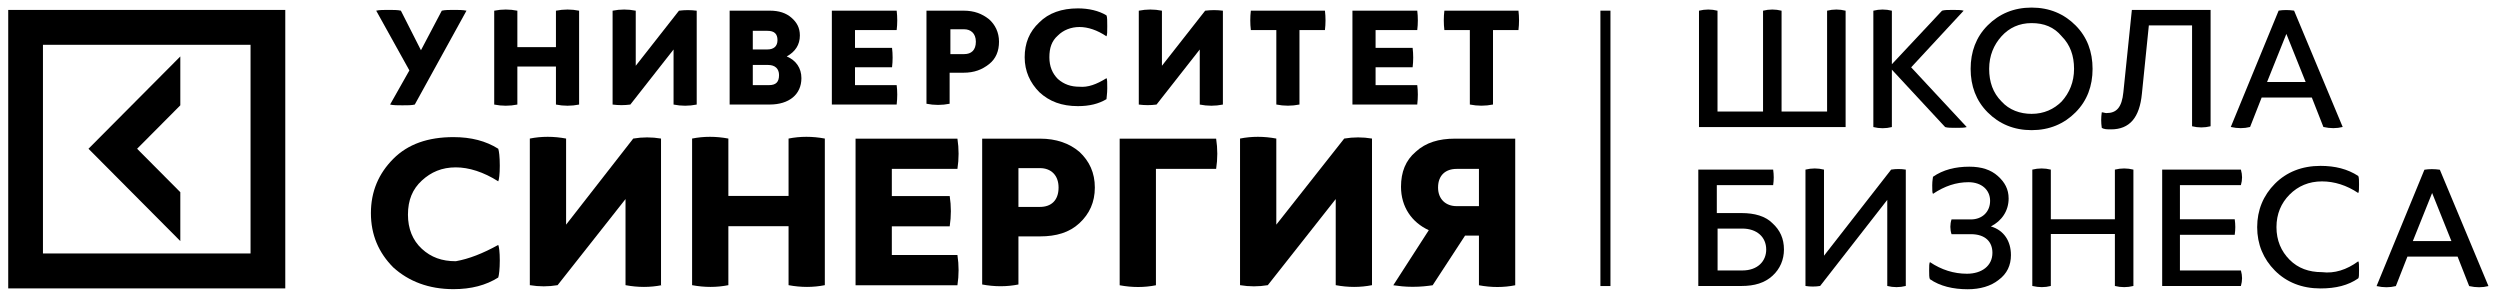
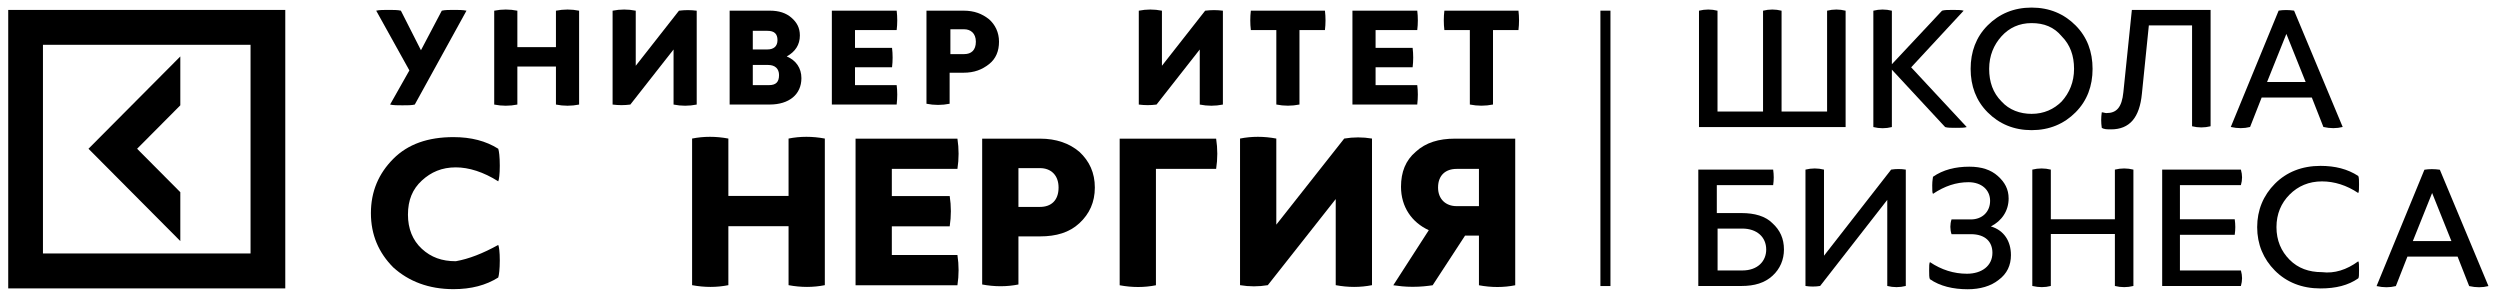
<svg xmlns="http://www.w3.org/2000/svg" width="425" height="50" viewBox="0 0 425 50" fill="none">
  <g clip-path="url(#clip0_144_298)">
    <path d="M1.398 1.684V49.026H48.497V1.684H1.398ZM42.593 43.092H7.302V7.618H42.593V43.092ZM30.654 40.982L15.043 25.289L30.654 9.596V17.904L23.308 25.289L30.654 32.674V40.982Z" fill="black" />
    <path d="M273.777 1.812H272.07V48.627H273.777V1.812Z" fill="black" />
    <path d="M71.562 8.541L75.105 1.815C75.629 1.684 76.417 1.684 77.204 1.684C77.991 1.684 78.647 1.684 79.303 1.815L70.513 17.772C69.988 17.904 69.332 17.904 68.414 17.904C67.627 17.904 66.839 17.904 66.315 17.772L69.594 11.97L63.953 1.815C64.478 1.684 65.265 1.684 66.052 1.684C66.839 1.684 67.627 1.684 68.151 1.815L71.562 8.541Z" fill="black" />
    <path d="M94.511 8.017V1.819C95.823 1.555 97.135 1.555 98.447 1.819V17.775C97.135 18.039 95.823 18.039 94.511 17.775V11.314H87.951V17.775C86.64 18.039 85.328 18.039 84.016 17.775V1.819C85.328 1.555 86.64 1.555 87.951 1.819V8.017H94.511Z" fill="black" />
    <path d="M118.441 17.775C117.129 18.039 115.817 18.039 114.505 17.775V8.413L107.158 17.775C106.109 17.907 105.19 17.907 104.141 17.775V1.819C105.453 1.555 106.764 1.555 108.076 1.819V11.182L115.423 1.819C116.473 1.687 117.391 1.687 118.441 1.819V17.775Z" fill="black" />
    <path d="M124.039 1.812H130.861C132.436 1.812 133.616 2.208 134.535 2.999C135.453 3.791 135.978 4.714 135.978 6.032C135.978 7.615 135.19 8.802 133.747 9.593C135.322 10.252 136.24 11.571 136.24 13.285C136.24 16.055 134.141 17.769 130.861 17.769H124.039V1.812ZM127.975 5.109V8.406H130.468C131.517 8.406 132.173 7.879 132.173 6.824C132.173 5.769 131.648 5.241 130.468 5.241H127.975V5.109ZM127.975 14.472H130.73C131.911 14.472 132.436 13.945 132.436 12.758C132.436 11.703 131.78 11.044 130.599 11.044H127.975V14.472Z" fill="black" />
    <path d="M145.35 14.472H152.434C152.565 15.527 152.565 16.582 152.434 17.769H141.414V1.812H152.434C152.565 2.867 152.565 4.054 152.434 5.109H145.35V8.142H151.647C151.778 9.197 151.778 10.384 151.647 11.439H145.35V14.472Z" fill="black" />
    <path d="M163.797 1.812C165.634 1.812 166.946 2.34 168.127 3.263C169.177 4.186 169.832 5.505 169.832 7.087C169.832 8.67 169.308 9.989 168.127 10.912C166.946 11.835 165.634 12.362 163.797 12.362H161.436V17.637C160.124 17.901 158.812 17.901 157.5 17.637V1.812H163.797ZM161.567 9.197H163.929C165.109 9.197 165.897 8.538 165.897 7.087C165.897 5.637 164.978 4.977 163.929 4.977H161.567V9.197Z" fill="black" />
-     <path d="M188.102 13.294C188.233 13.426 188.233 14.085 188.233 15.009C188.233 15.932 188.102 16.591 188.102 16.855C186.79 17.646 185.215 18.042 183.248 18.042C180.492 18.042 178.394 17.25 176.688 15.668C175.114 14.085 174.195 12.107 174.195 9.734C174.195 7.36 174.983 5.382 176.688 3.799C178.261 2.217 180.492 1.426 183.248 1.426C185.084 1.426 186.79 1.821 188.102 2.613C188.233 2.876 188.233 3.536 188.233 4.459C188.233 5.382 188.233 5.909 188.102 6.173C186.528 5.118 184.953 4.591 183.51 4.591C182.067 4.591 180.756 5.118 179.837 6.041C178.787 6.964 178.394 8.151 178.394 9.734C178.394 11.316 178.918 12.503 179.837 13.426C180.887 14.349 182.067 14.745 183.51 14.745C184.953 14.877 186.395 14.349 188.102 13.294Z" fill="black" />
    <path d="M207.893 17.775C206.582 18.039 205.27 18.039 203.958 17.775V8.413L196.61 17.775C195.56 17.907 194.643 17.907 193.594 17.775V1.819C194.905 1.555 196.217 1.555 197.529 1.819V11.182L204.875 1.819C205.925 1.687 206.844 1.687 207.893 1.819V17.775Z" fill="black" />
    <path d="M225.24 1.812C225.371 2.867 225.371 4.054 225.24 5.109H220.91V17.769C219.598 18.033 218.287 18.033 216.975 17.769V5.109H212.645C212.514 4.054 212.514 2.867 212.645 1.812H225.24Z" fill="black" />
    <path d="M233.849 14.472H240.933C241.066 15.527 241.066 16.582 240.933 17.769H229.914V1.812H240.933C241.066 2.867 241.066 4.054 240.933 5.109H233.849V8.142H240.147C240.278 9.197 240.278 10.384 240.147 11.439H233.849V14.472Z" fill="black" />
    <path d="M258.138 1.812C258.269 2.867 258.269 4.054 258.138 5.109H253.81V17.769C252.497 18.033 251.185 18.033 249.873 17.769V5.109H245.544C245.413 4.054 245.413 2.867 245.544 1.812H258.138Z" fill="black" />
    <path d="M84.702 41.639C84.833 41.903 84.964 42.826 84.964 44.276C84.964 45.727 84.833 46.782 84.702 47.178C82.603 48.496 80.11 49.156 77.092 49.156C72.894 49.156 69.483 47.837 66.859 45.463C64.367 42.958 63.055 39.924 63.055 36.232C63.055 32.54 64.367 29.506 66.859 27.001C69.352 24.495 72.763 23.309 77.092 23.309C80.11 23.309 82.603 23.968 84.702 25.287C84.833 25.682 84.964 26.605 84.964 28.188C84.964 29.639 84.833 30.561 84.702 30.825C82.209 29.243 79.716 28.452 77.486 28.452C75.124 28.452 73.288 29.243 71.713 30.693C70.139 32.144 69.352 33.99 69.352 36.496C69.352 38.869 70.139 40.848 71.713 42.298C73.288 43.749 75.124 44.408 77.486 44.408C79.716 44.013 82.078 43.09 84.702 41.639Z" fill="black" />
-     <path d="M112.504 48.478C110.536 48.874 108.437 48.874 106.338 48.478V33.841L94.793 48.478C93.219 48.742 91.645 48.742 90.07 48.478V23.555C92.038 23.159 94.137 23.159 96.236 23.555V38.192L107.65 23.555C109.225 23.291 110.799 23.291 112.373 23.555V48.478H112.504Z" fill="black" />
    <path d="M134.055 33.313V23.555C136.023 23.159 138.122 23.159 140.221 23.555V48.478C138.254 48.874 136.154 48.874 134.055 48.478V38.456H123.822V48.478C121.854 48.874 119.755 48.874 117.656 48.478V23.555C119.624 23.159 121.723 23.159 123.822 23.555V33.313H134.055Z" fill="black" />
    <path d="M151.611 43.351H162.763C163.025 45.066 163.025 46.78 162.763 48.494H145.445V23.57H162.763C163.025 25.285 163.025 26.999 162.763 28.713H151.611V33.329H161.451C161.713 35.043 161.713 36.758 161.451 38.472H151.611V43.351Z" fill="black" />
    <path d="M176.807 23.57C179.564 23.57 181.794 24.361 183.499 25.812C185.203 27.395 186.122 29.373 186.122 31.878C186.122 34.384 185.203 36.362 183.499 37.944C181.794 39.527 179.564 40.186 176.807 40.186H173.134V48.362C171.166 48.758 169.068 48.758 166.969 48.362V23.57H176.807ZM173.134 35.175H176.807C178.645 35.175 179.957 34.12 179.957 31.878C179.957 29.768 178.645 28.581 176.807 28.581H173.134V35.175Z" fill="black" />
    <path d="M206.743 23.57C207.005 25.285 207.005 26.999 206.743 28.713H196.509V48.494C194.541 48.89 192.443 48.89 190.344 48.494V23.57H206.743Z" fill="black" />
    <path d="M233.24 48.478C231.271 48.874 229.172 48.874 227.073 48.478V33.841L215.529 48.478C213.954 48.742 212.38 48.742 210.805 48.478V23.555C212.773 23.159 214.873 23.159 216.972 23.555V38.192L228.517 23.555C230.091 23.291 231.664 23.291 233.24 23.555V48.478Z" fill="black" />
    <path d="M257.588 23.57V48.494C255.62 48.89 253.52 48.89 251.421 48.494V40.054H249.059L243.551 48.494C242.632 48.626 241.582 48.758 240.139 48.758C238.828 48.758 237.778 48.626 236.859 48.494L242.894 39.131C240.009 37.813 238.171 35.175 238.171 31.746C238.171 29.241 238.959 27.263 240.664 25.812C242.37 24.23 244.6 23.57 247.355 23.57H257.588ZM251.421 28.713H247.617C245.781 28.713 244.469 29.768 244.469 31.878C244.469 33.856 245.781 35.043 247.617 35.043H251.421V28.713Z" fill="black" />
    <path d="M310.605 18.962V1.819C311.655 1.555 312.704 1.555 313.754 1.819V21.6H288.828V1.819C289.878 1.555 290.926 1.555 291.976 1.819V18.962H299.717V1.819C300.766 1.555 301.816 1.555 302.866 1.819V18.962H310.605Z" fill="black" />
    <path d="M324.898 11.446L334.344 21.6C333.951 21.732 333.294 21.732 332.506 21.732C331.72 21.732 331.064 21.732 330.671 21.6L321.618 11.841V21.6C320.568 21.863 319.518 21.863 318.469 21.6V1.819C319.518 1.555 320.568 1.555 321.618 1.819V10.918L330.145 1.819C330.54 1.687 331.195 1.687 331.982 1.687C332.77 1.687 333.425 1.687 333.818 1.819L324.898 11.446Z" fill="black" />
    <path d="M345.372 1.289C348.39 1.289 350.883 2.344 352.851 4.322C354.818 6.3 355.737 8.806 355.737 11.707C355.737 14.608 354.818 17.114 352.851 19.092C350.883 21.07 348.39 22.125 345.372 22.125C342.356 22.125 339.863 21.07 337.895 19.092C335.927 17.114 335.008 14.608 335.008 11.707C335.008 8.806 335.927 6.3 337.895 4.322C339.863 2.344 342.356 1.289 345.372 1.289ZM345.372 3.927C343.274 3.927 341.568 4.718 340.256 6.168C338.945 7.619 338.157 9.465 338.157 11.707C338.157 13.949 338.814 15.795 340.256 17.246C341.568 18.696 343.405 19.356 345.372 19.356C347.472 19.356 349.178 18.564 350.49 17.246C351.801 15.795 352.589 13.949 352.589 11.707C352.589 9.465 351.932 7.619 350.49 6.168C349.178 4.586 347.472 3.927 345.372 3.927Z" fill="black" />
    <path d="M375.8 1.684V21.464C374.75 21.728 373.7 21.728 372.651 21.464V4.321H365.304L364.124 15.926C363.729 20.014 362.024 21.992 358.875 21.992C358.218 21.992 357.694 21.992 357.301 21.728C357.17 20.805 357.17 20.014 357.301 19.091C357.563 19.091 357.825 19.223 358.087 19.223C359.794 19.223 360.712 18.299 360.975 15.662L362.417 1.684H375.8Z" fill="black" />
    <path d="M398.258 21.587C397.209 21.851 396.159 21.851 394.978 21.587L393.01 16.576H384.483L382.514 21.587C381.465 21.851 380.415 21.851 379.234 21.587L387.368 1.806C388.156 1.674 389.075 1.674 389.993 1.806L398.258 21.587ZM385.402 13.938H391.96L388.682 5.762L385.402 13.938Z" fill="black" />
    <path d="M291.858 36.221H296.057C298.288 36.221 300.123 36.748 301.304 37.935C302.617 39.122 303.272 40.573 303.272 42.419C303.272 44.133 302.617 45.716 301.304 46.903C299.992 48.089 298.288 48.617 296.057 48.617H288.711V28.836H301.437C301.568 29.759 301.568 30.55 301.437 31.474H291.858V36.221ZM291.989 45.979H296.188C298.812 45.979 300.256 44.397 300.256 42.419C300.256 40.309 298.681 38.858 296.188 38.858H291.989V45.979Z" fill="black" />
    <path d="M323.985 48.615C322.936 48.879 321.886 48.879 320.836 48.615V33.977L309.422 48.615C308.636 48.747 307.717 48.747 306.93 48.615V28.834C307.979 28.571 309.029 28.571 310.079 28.834V43.472L321.493 28.834C322.279 28.703 323.198 28.703 323.985 28.834V48.615Z" fill="black" />
    <path d="M341.86 43.369C341.86 45.084 341.205 46.535 339.76 47.589C338.449 48.644 336.613 49.172 334.513 49.172C332.021 49.172 329.791 48.644 328.084 47.458C327.953 47.194 327.953 46.666 327.953 46.007C327.953 45.216 327.953 44.82 328.084 44.556C330.053 45.875 332.152 46.535 334.382 46.535C336.875 46.535 338.712 45.216 338.712 42.974C338.712 41.128 337.531 39.809 335.037 39.809H331.759C331.495 39.018 331.495 38.094 331.759 37.303H335.037C337.006 37.303 338.318 35.984 338.318 34.138C338.318 32.292 336.875 30.974 334.644 30.974C332.545 30.974 330.578 31.633 328.61 32.952C328.479 32.82 328.479 32.292 328.479 31.501C328.479 30.71 328.61 30.182 328.61 30.05C330.315 28.863 332.414 28.336 334.775 28.336C336.875 28.336 338.449 28.863 339.629 29.919C340.81 30.974 341.467 32.16 341.467 33.743C341.467 35.853 340.286 37.567 338.449 38.49C340.679 39.15 341.86 40.996 341.86 43.369Z" fill="black" />
    <path d="M359.531 37.274V28.834C360.579 28.571 361.629 28.571 362.679 28.834V48.615C361.629 48.879 360.579 48.879 359.531 48.615V39.78H348.641V48.615C347.592 48.879 346.673 48.879 345.492 48.615V28.834C346.542 28.571 347.592 28.571 348.641 28.834V37.274H359.531Z" fill="black" />
    <path d="M370.588 45.979H380.953C381.215 46.903 381.215 47.694 380.953 48.617H367.57V28.836H380.953C381.215 29.759 381.215 30.55 380.953 31.474H370.588V37.276H379.903C380.034 38.199 380.034 38.99 379.903 39.913H370.588V45.979Z" fill="black" />
    <path d="M400.905 44.42C401.036 44.551 401.036 45.079 401.036 45.87C401.036 46.661 401.036 47.189 400.905 47.321C399.201 48.508 397.101 49.035 394.478 49.035C391.329 49.035 388.705 47.98 386.737 46.002C384.768 44.024 383.719 41.518 383.719 38.617C383.719 35.716 384.768 33.21 386.737 31.232C388.705 29.254 391.329 28.199 394.478 28.199C396.97 28.199 399.07 28.727 400.905 29.914C401.036 30.177 401.036 30.705 401.036 31.364C401.036 32.155 401.036 32.551 400.905 32.815C398.937 31.496 396.839 30.837 394.74 30.837C392.509 30.837 390.672 31.628 389.229 33.078C387.787 34.529 386.999 36.375 386.999 38.617C386.999 40.859 387.787 42.705 389.229 44.156C390.672 45.606 392.509 46.266 394.74 46.266C396.839 46.53 398.937 45.87 400.905 44.42Z" fill="black" />
    <path d="M423.038 48.634C421.988 48.898 420.939 48.898 419.758 48.634L417.791 43.623H409.262L407.296 48.634C406.246 48.898 405.196 48.898 404.016 48.634L412.15 28.853C412.937 28.721 413.854 28.721 414.773 28.853L423.038 48.634ZM410.181 40.985H416.741L413.461 32.809L410.181 40.985Z" fill="black" />
  </g>
  <defs>
    <clipPath id="clip0_144_298">
      <rect width="424.525" height="49.749" fill="white" />
    </clipPath>
  </defs>
</svg>